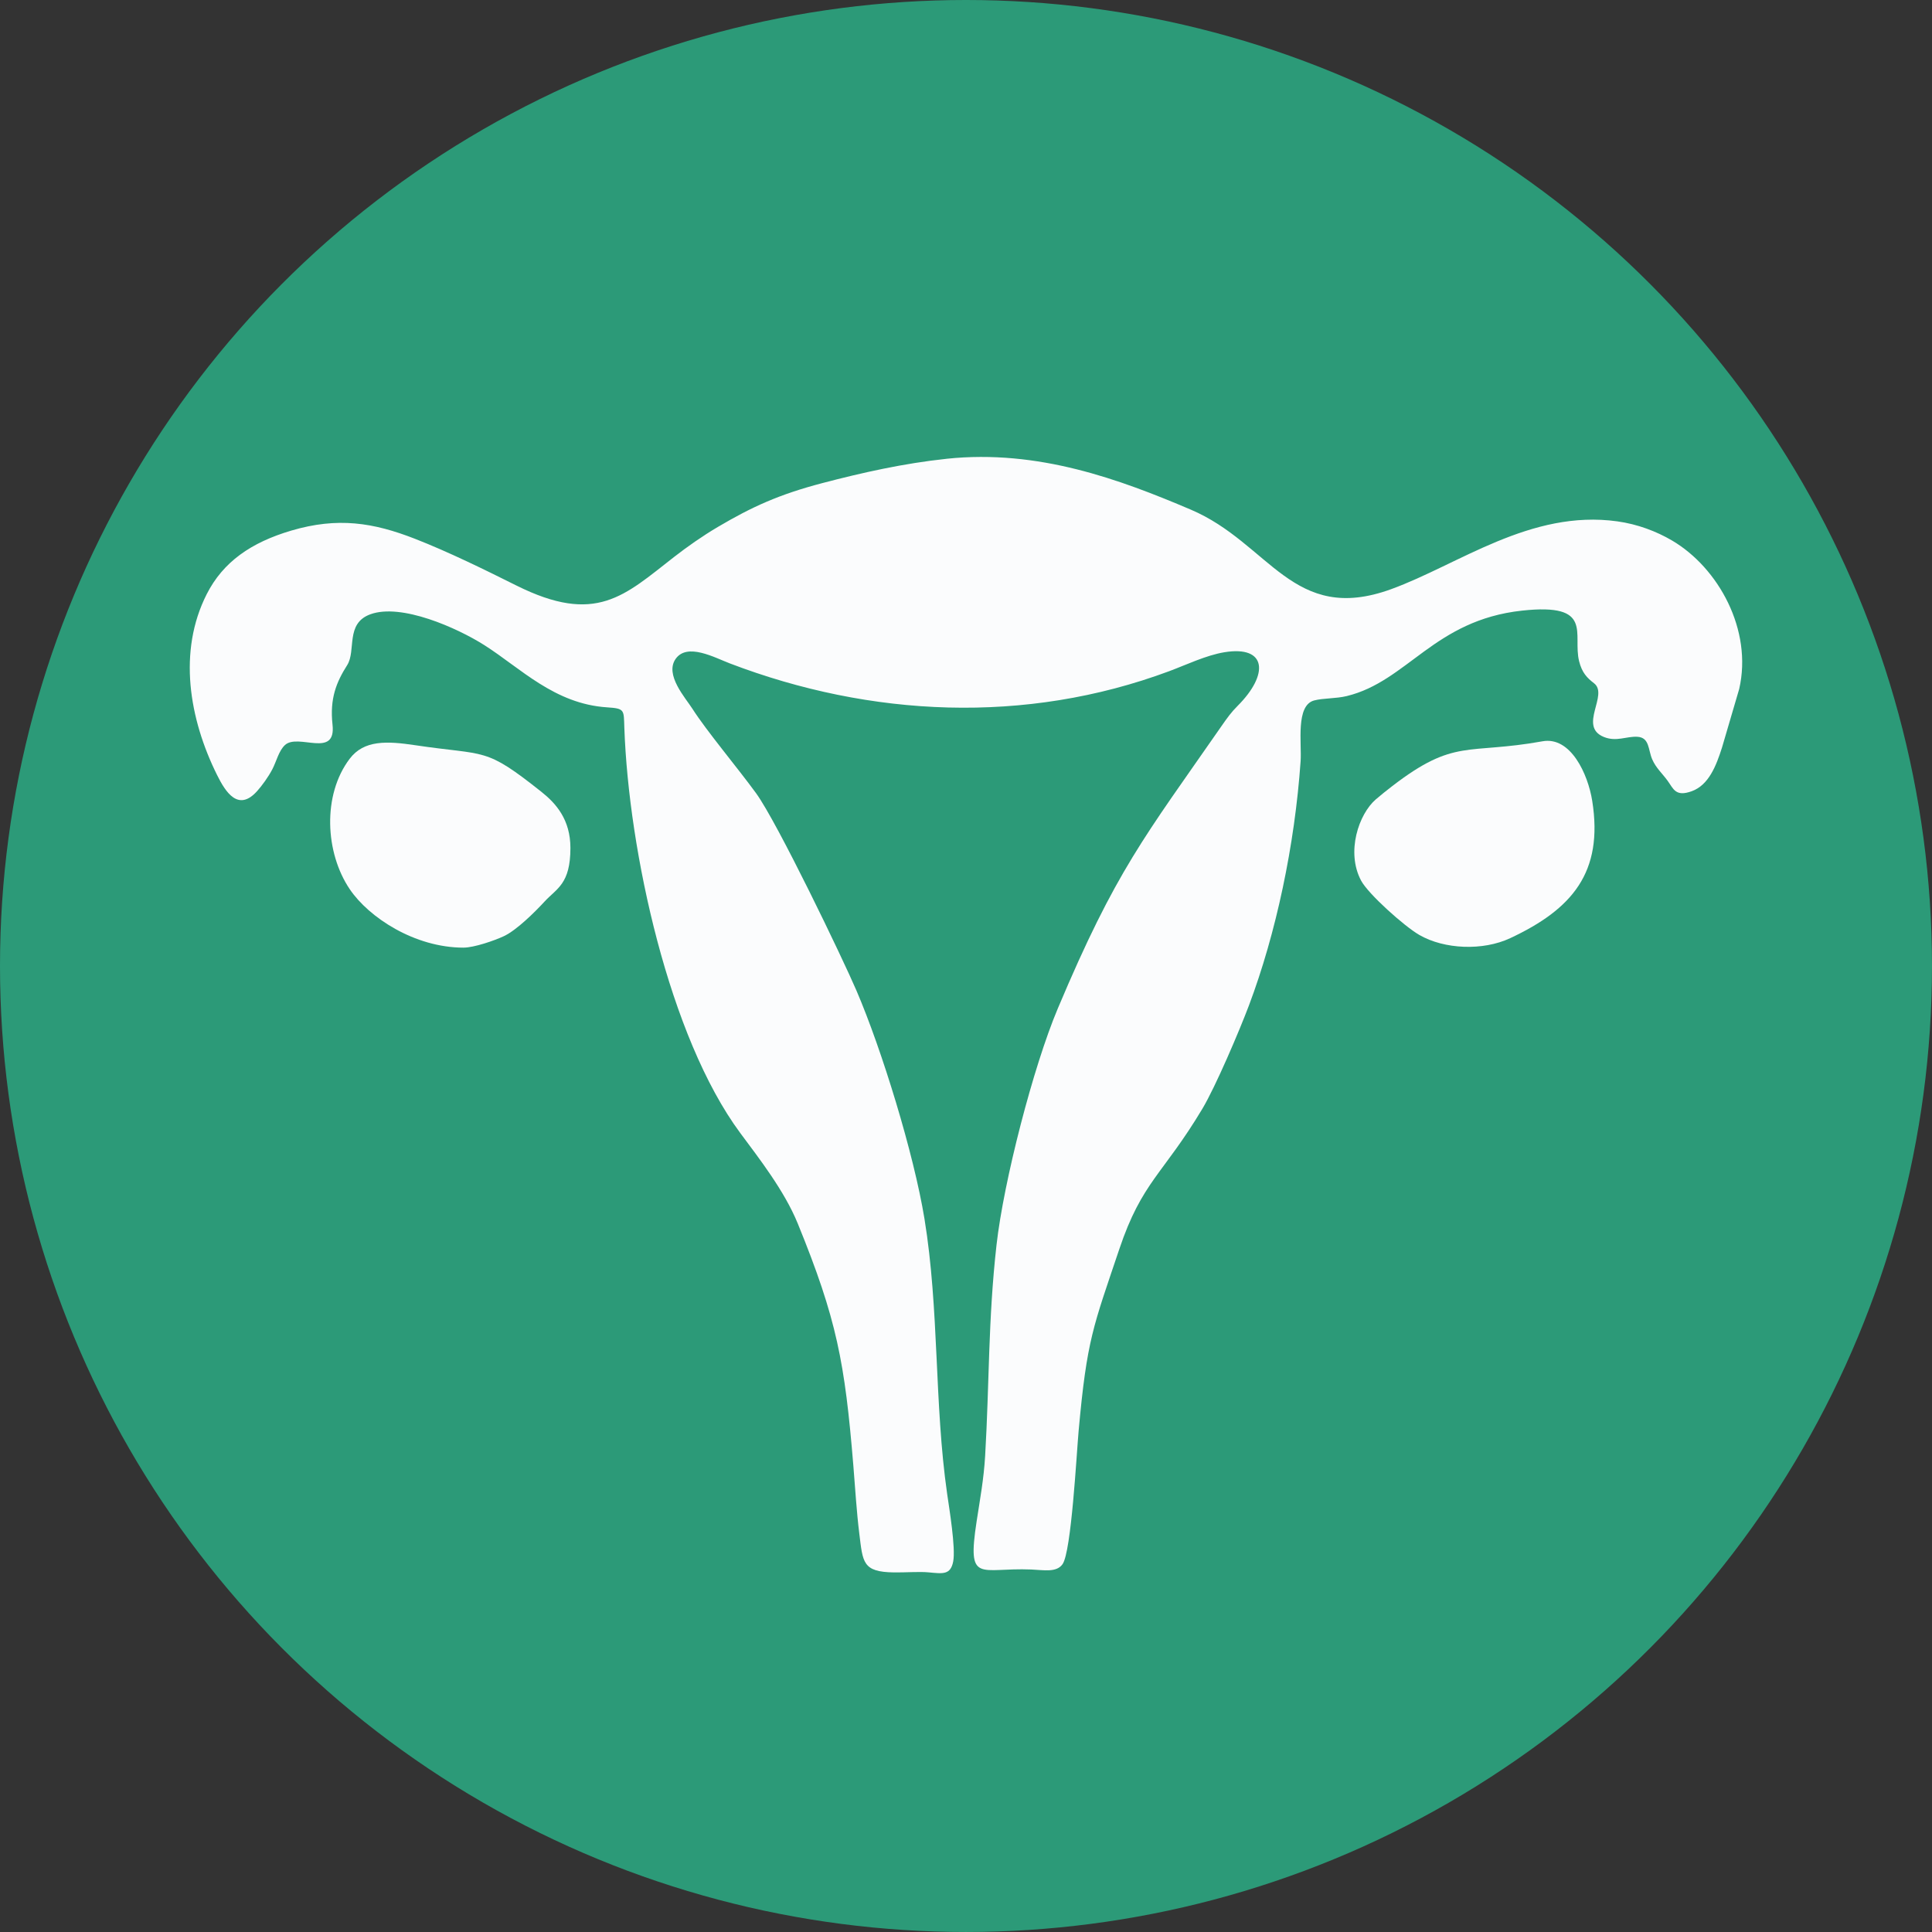
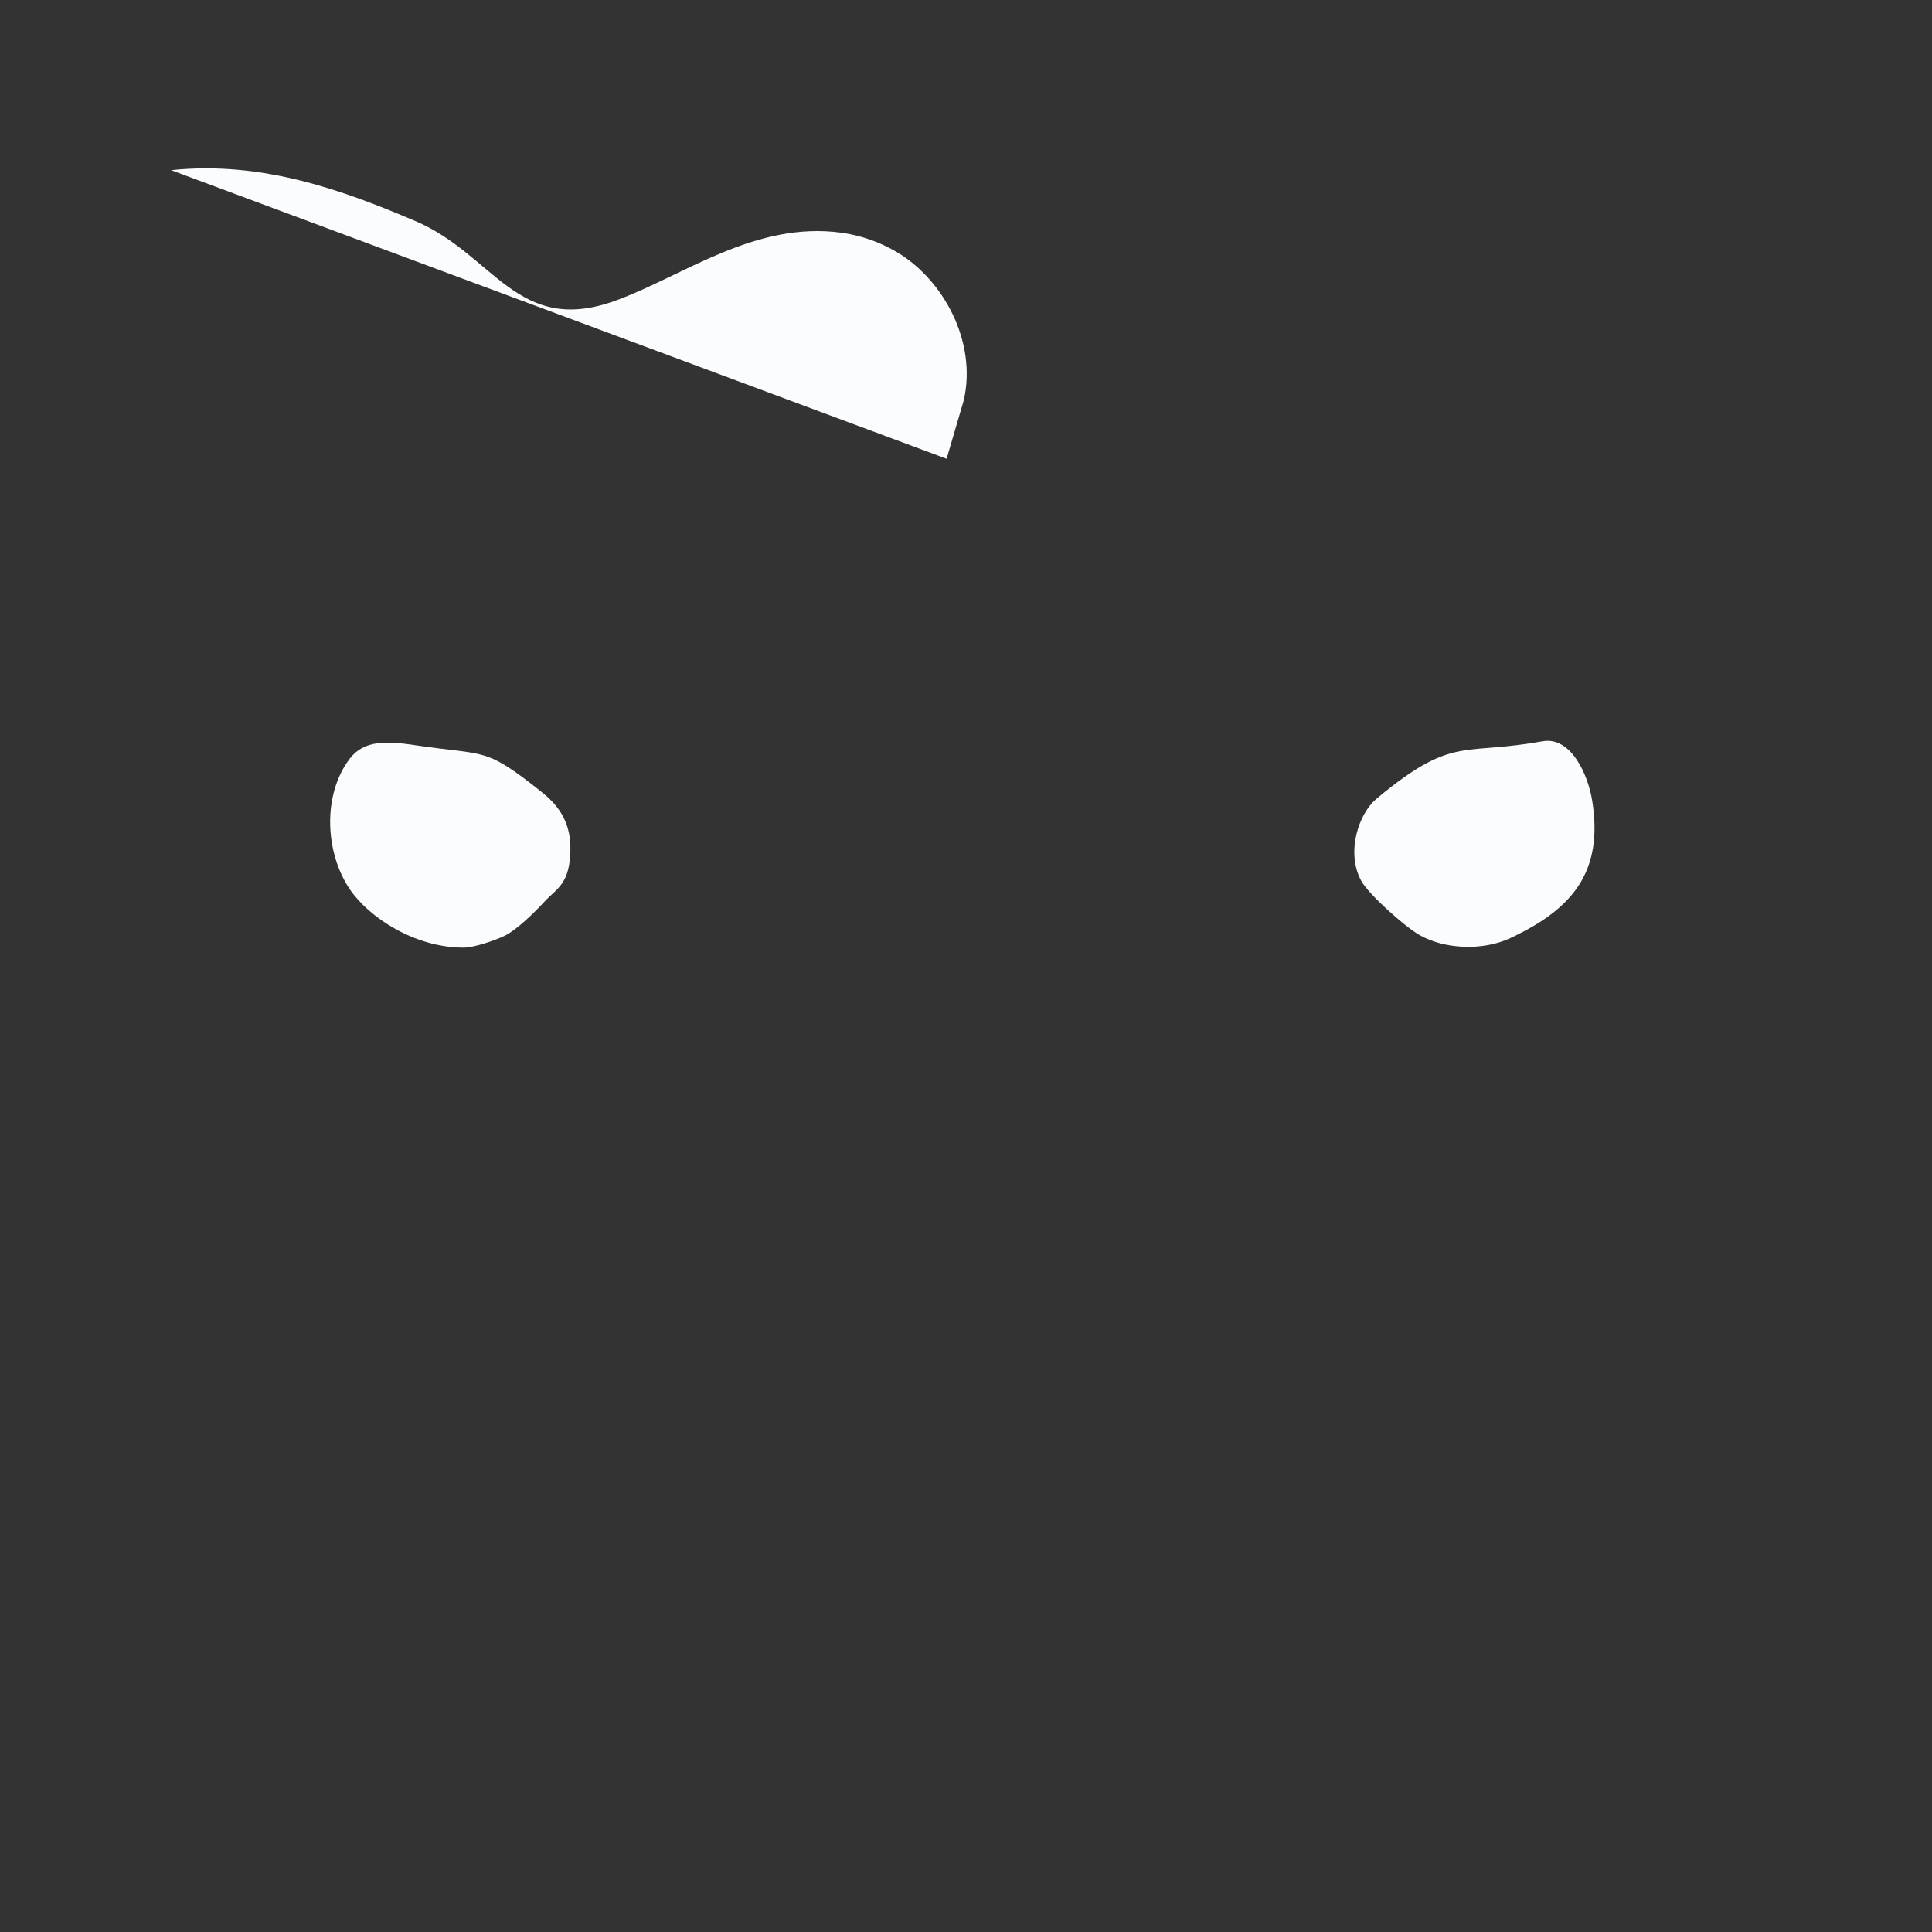
<svg xmlns="http://www.w3.org/2000/svg" xml:space="preserve" width="38.076mm" height="38.076mm" version="1.1" style="shape-rendering:geometricPrecision; text-rendering:geometricPrecision; image-rendering:optimizeQuality; fill-rule:evenodd; clip-rule:evenodd" viewBox="0 0 1247.57 1247.57">
  <rect x="0" y="0" width="1247.57" height="1247.57" fill="#333333" stroke="none" />
  <defs>
    <style type="text/css"> .fil0 {fill:#2C9A78} .fil1 {fill:#FBFCFD} </style>
  </defs>
  <g id="Слой_x0020_1">
    <g id="_2284498014608">
-       <circle class="fil0" cx="623.78" cy="623.78" r="623.78" />
      <g>
-         <path class="fil1" d="M611.26 296.26c-27.55,2.91 -54.45,8.92 -80.34,15.72 -27.88,7.32 -45.3,15.28 -67.34,28.27 -9.94,5.86 -19.76,12.76 -28.37,19.46 -32.04,24.94 -50.34,44.03 -101.77,18.37 -20.22,-10.09 -43.79,-21.69 -65.51,-30.17 -26.86,-10.48 -49.86,-14.15 -79.89,-5.27 -25.87,7.65 -43.98,20.18 -54.55,41.02 -18.78,37.01 -11.32,80.6 6.7,116.84 5.44,10.95 13.65,23.93 25.81,10.38 3.17,-3.53 7.24,-9.12 9.84,-14.1 2.69,-5.15 4.17,-12 8.19,-15.69 8.53,-7.83 33.13,8.96 30.69,-13.16 -1.86,-16.94 2.53,-27.49 9.45,-38.4 5.95,-9.39 -1.33,-26.89 14.95,-32.85 19.98,-7.32 56.08,8.76 73.67,19.93 23.34,14.82 45.26,37.96 79.26,40.15 11.57,0.74 10.7,1.68 11.11,13.16 2.81,79.78 28.91,199.63 74.82,261.66 11.98,16.19 28.47,37.18 37.16,58.48 25.23,61.87 30.42,89.67 35.9,156.33 1.25,15.11 2.02,29.16 3.86,44.02 2.29,18.46 2.01,24.67 22.34,24.96 7.14,0.1 16.17,-0.6 22.25,-0.05 9.22,0.85 14.32,1.86 16.03,-7.02 1.68,-8.74 -2.55,-34.21 -3.91,-43.7 -8.39,-58.37 -5.03,-118.88 -14.65,-177.62 -6.89,-42.06 -27.52,-109.16 -43.93,-147.37 -8.78,-20.44 -51.02,-108.46 -64.82,-127.43 -11.83,-16.26 -32.03,-40.28 -41.1,-54.52 -4.42,-6.95 -18,-21.88 -10.86,-32.14 7.45,-10.69 25.19,-0.89 35.1,2.89 90.74,34.64 190.77,39.57 283.63,5.01 10.81,-4.02 23.84,-10.3 35.64,-12.24 27.58,-4.52 28.8,14.39 8.61,34.58 -4.21,4.21 -6.63,7.6 -10.6,13.31 -49.63,71.47 -67.95,92.91 -105.61,182.27 -15.75,37.36 -34.9,111.45 -39.53,152.61 -5.45,48.51 -4.58,89.27 -7.34,136.12 -0.88,15.09 -3.3,27.88 -5.5,42.3 -6.26,40.91 1.86,29.74 35.28,31.12 8.02,0.33 16.28,2.12 20.2,-3.44 5.7,-8.08 9.06,-71.42 10.38,-86.03 5.37,-59.34 9.4,-67.22 26.26,-117.38 14.67,-43.67 28.27,-48.22 53.7,-90.75 8.45,-14.13 23.9,-50.38 30.01,-66.61 17.59,-46.73 29.59,-103.48 33.37,-157.67 0.81,-11.62 -3.33,-36.1 8.76,-39.3 5.9,-1.56 14.04,-1.12 21.05,-2.83 39.22,-9.55 56.39,-49 113.16,-55.17 46.77,-5.09 32.53,15.08 36.86,32.61 1.86,7.51 5.15,10.82 9.64,14.28 9.65,7.45 -10.33,27.73 6.21,34.63 8.22,3.42 14.75,-0.52 21.9,-0.05 7.8,0.51 6.8,8.42 9.46,14.54 2.44,5.63 6.49,9.08 9.99,13.9 3.73,5.13 5.05,10.52 15.58,6.69 10.96,-3.98 15.78,-16.44 19.54,-28.3l11.08 -37.75c8.73,-38.04 -13.38,-78.2 -43.4,-95.84 -10.06,-5.91 -22.23,-10.55 -35.4,-12.37 -55.97,-7.75 -102.33,27.93 -146.01,43.82 -63.48,23.09 -78.36,-29.7 -129.35,-51.39 -45.79,-19.47 -98.45,-39.07 -157.64,-32.83z" />
+         <path class="fil1" d="M611.26 296.26l11.08 -37.75c8.73,-38.04 -13.38,-78.2 -43.4,-95.84 -10.06,-5.91 -22.23,-10.55 -35.4,-12.37 -55.97,-7.75 -102.33,27.93 -146.01,43.82 -63.48,23.09 -78.36,-29.7 -129.35,-51.39 -45.79,-19.47 -98.45,-39.07 -157.64,-32.83z" />
        <path class="fil1" d="M299.35 611.92c6.74,0 19.93,-4.53 26.02,-7.4 8.29,-3.91 19.87,-15.41 26.38,-22.46 7.79,-8.44 16.59,-11.18 16.59,-34.46 0,-18.29 -9.21,-28.73 -18.73,-36.28 -36.99,-29.38 -35.01,-23.16 -81.46,-30.1 -18.33,-2.74 -33.1,-3.46 -42.35,8.75 -17.73,23.4 -15.89,60.72 0.09,84.29 12.23,18.05 41.71,37.67 73.47,37.67z" />
        <path class="fil1" d="M996.06 478.68c-48.74,8.78 -56.59,-2.2 -97.1,28.99 -3.53,2.72 -7.37,5.79 -10.5,8.48 -11.06,9.51 -19.39,34.01 -9.54,52.5 4.61,8.64 27.89,29.5 37.64,35.11 16.14,9.29 40.98,10.32 58.61,2.07 39.94,-18.69 60.34,-42.4 52.99,-88.7 -2.74,-17.25 -13.9,-41.73 -32.1,-38.45z" />
      </g>
    </g>
  </g>
</svg>